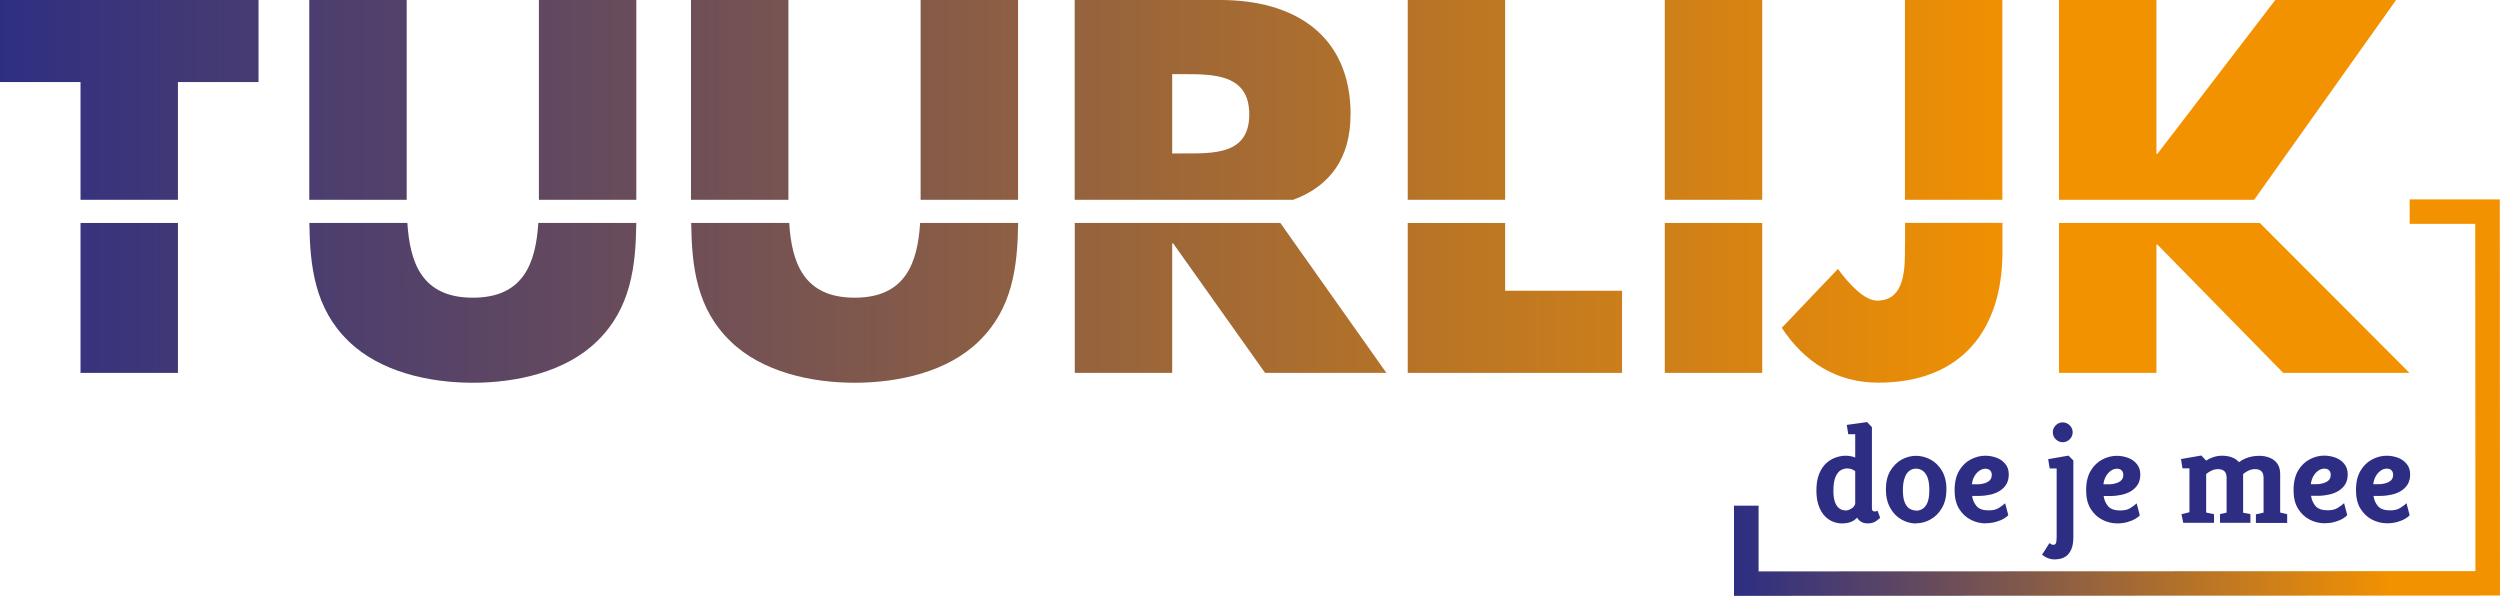
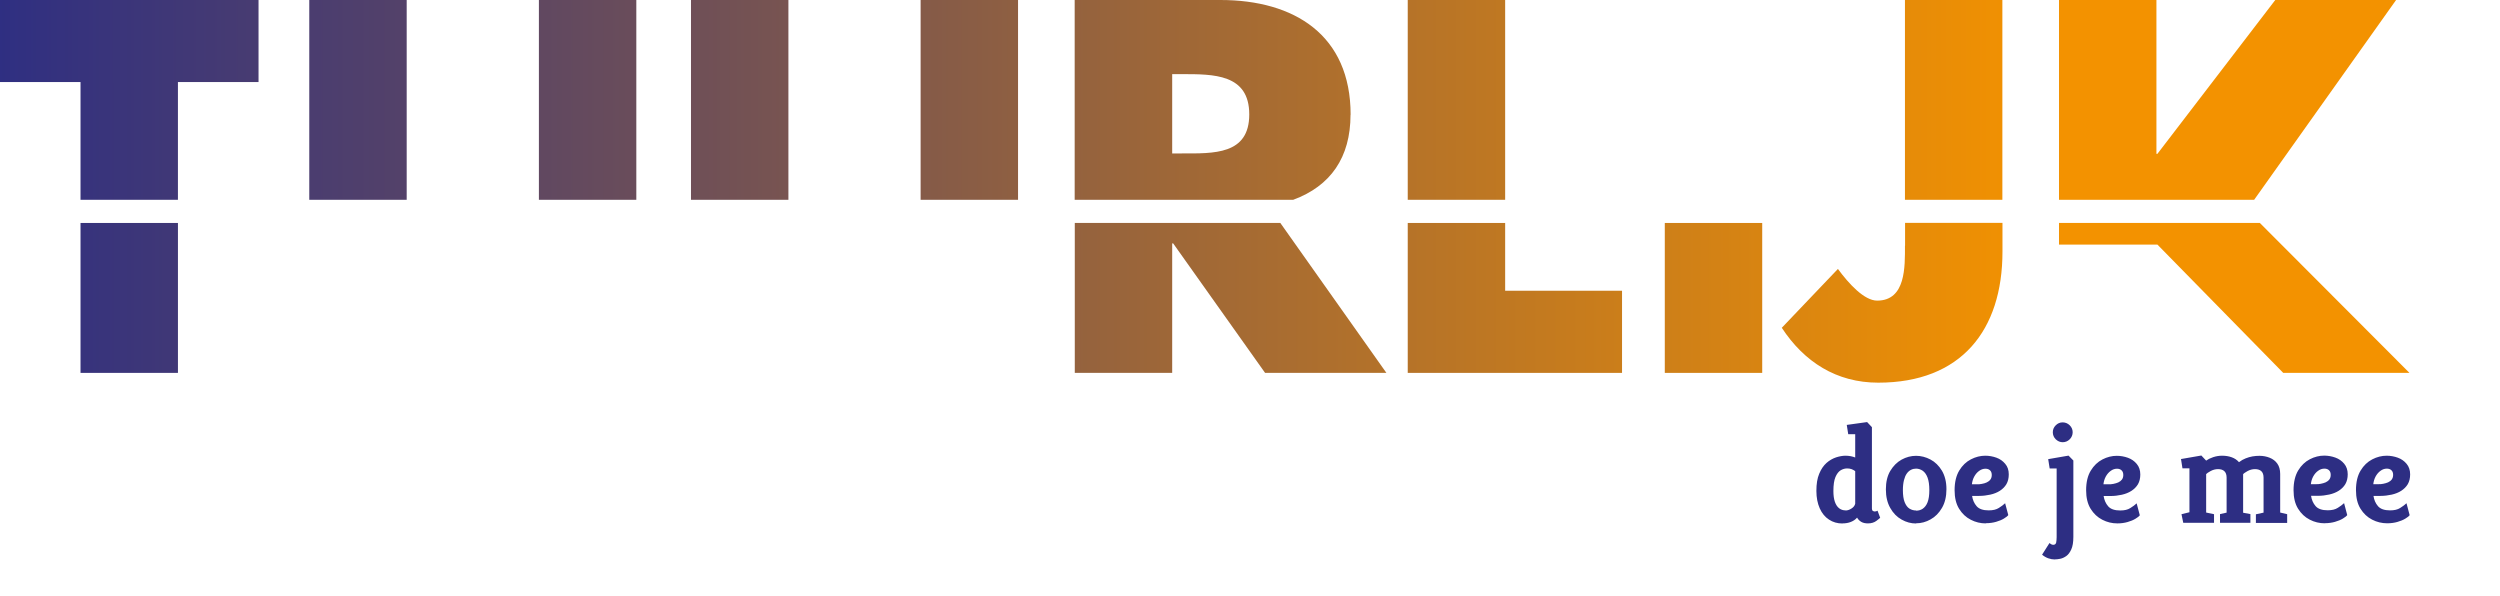
<svg xmlns="http://www.w3.org/2000/svg" width="193" height="46" viewBox="0 0 193 46" fill="none">
  <g clip-path="url(#clip0_689_4002)">
    <path d="M13.737 17.213H6.216V28.787H13.737V17.213Z" fill="url(#paint0_linear_689_4002)" />
    <path d="M13.736 6.334H19.959V0H0V6.334H6.216V15.424H13.736V6.334Z" fill="url(#paint1_linear_689_4002)" />
-     <path d="M36.496 22.981C32.542 22.981 31.646 20.248 31.449 17.213H23.883C23.928 20.558 24.293 23.811 26.911 26.341C29.332 28.704 33.126 29.549 36.504 29.549C39.881 29.549 43.683 28.711 46.096 26.341C48.707 23.811 49.079 20.558 49.124 17.213H41.558C41.361 20.256 40.458 22.981 36.511 22.981H36.496Z" fill="url(#paint2_linear_689_4002)" />
    <path d="M31.397 15.16V0H23.876V15.424H31.397C31.397 15.333 31.397 15.243 31.397 15.16Z" fill="url(#paint3_linear_689_4002)" />
    <path d="M49.124 0H41.603V15.16C41.603 15.25 41.603 15.341 41.603 15.424H49.124V0Z" fill="url(#paint4_linear_689_4002)" />
    <path d="M60.865 15.16V0H53.344V15.424H60.865C60.865 15.333 60.865 15.243 60.865 15.16Z" fill="url(#paint5_linear_689_4002)" />
-     <path d="M65.973 22.981C62.019 22.981 61.123 20.248 60.926 17.213H53.359C53.405 20.558 53.769 23.811 56.388 26.341C58.808 28.704 62.603 29.549 65.98 29.549C69.357 29.549 73.159 28.711 75.573 26.341C78.183 23.811 78.555 20.558 78.601 17.213H71.034C70.837 20.256 69.934 22.981 65.988 22.981H65.973Z" fill="url(#paint6_linear_689_4002)" />
    <path d="M78.593 0H71.072V15.16C71.072 15.25 71.072 15.341 71.072 15.424H78.593V0Z" fill="url(#paint7_linear_689_4002)" />
    <path d="M104.268 8.856C104.268 2.71 99.934 0 94.212 0H82.965V15.424H99.836C102.719 14.359 104.26 12.162 104.26 8.856H104.268ZM91.222 11.845H90.493V5.723H91.222C93.681 5.723 96.443 5.7 96.443 8.833C96.443 11.966 93.681 11.845 91.222 11.845Z" fill="url(#paint8_linear_689_4002)" />
    <path d="M82.973 28.787H90.493V18.791H90.569L97.665 28.787H107.03L98.842 17.213H82.973V28.787Z" fill="url(#paint9_linear_689_4002)" />
    <path d="M108.677 28.787H125.221V22.445H116.198V17.213H108.677V28.787Z" fill="url(#paint10_linear_689_4002)" />
    <path d="M116.198 0H108.677V15.424H116.198V0Z" fill="url(#paint11_linear_689_4002)" />
    <path d="M136.043 17.213H128.522V28.787H136.043V17.213Z" fill="url(#paint12_linear_689_4002)" />
-     <path d="M136.043 0H128.522V15.424H136.043V0Z" fill="url(#paint13_linear_689_4002)" />
    <path d="M154.583 0H147.062V15.424H154.583V0Z" fill="url(#paint14_linear_689_4002)" />
    <path d="M147.063 18.972C147.063 20.573 147.139 23.208 144.915 23.208C143.921 23.208 142.73 21.909 141.887 20.762L137.554 25.306C139.284 27.941 141.773 29.542 144.999 29.542C151.404 29.542 154.591 25.495 154.591 19.425V17.206H147.071V18.965L147.063 18.972Z" fill="url(#paint15_linear_689_4002)" />
    <path d="M184.978 0H175.651L166.552 11.876H166.476V0H158.955V15.424H174.02L184.978 0Z" fill="url(#paint16_linear_689_4002)" />
-     <path d="M174.46 17.213H158.955V28.787H166.476V18.882H166.552L176.266 28.787H186.01L174.46 17.213Z" fill="url(#paint17_linear_689_4002)" />
-     <path d="M133.865 46V39.039H135.763V44.112L191.103 44.09L191.088 17.281H186.026V15.394H192.985L193 45.977L133.865 46Z" fill="url(#paint18_linear_689_4002)" />
+     <path d="M174.46 17.213H158.955V28.787V18.882H166.552L176.266 28.787H186.01L174.46 17.213Z" fill="url(#paint17_linear_689_4002)" />
    <path fill-rule="evenodd" clip-rule="evenodd" d="M141.196 40.111C141.5 40.315 141.849 40.413 142.236 40.413L142.243 40.406C142.479 40.406 142.699 40.368 142.888 40.292C143.078 40.217 143.238 40.111 143.367 39.96C143.442 40.096 143.549 40.202 143.685 40.285C143.822 40.368 143.996 40.406 144.209 40.406C144.467 40.406 144.679 40.338 144.839 40.224C144.973 40.129 145.064 40.05 145.121 40L145.15 39.975L144.945 39.424C144.945 39.432 144.915 39.447 144.869 39.462C144.824 39.477 144.771 39.485 144.717 39.485C144.672 39.485 144.626 39.469 144.581 39.439C144.535 39.409 144.512 39.349 144.512 39.258V32.977L144.141 32.584L142.57 32.803L142.683 33.52H143.222V35.317C143.116 35.279 143.002 35.242 142.881 35.219C142.752 35.196 142.623 35.181 142.471 35.181C142.251 35.181 142 35.227 141.742 35.31C141.484 35.4 141.234 35.536 141.006 35.74C140.779 35.944 140.589 36.216 140.445 36.57C140.293 36.925 140.225 37.363 140.225 37.899C140.225 38.42 140.316 38.865 140.483 39.243C140.65 39.62 140.892 39.915 141.196 40.111ZM142.934 39.258C142.782 39.356 142.63 39.409 142.479 39.409L142.486 39.402C142.289 39.402 142.122 39.349 141.978 39.236C141.834 39.122 141.727 38.956 141.651 38.737C141.575 38.511 141.538 38.239 141.538 37.907C141.538 37.439 141.591 37.076 141.697 36.827C141.803 36.578 141.94 36.404 142.099 36.306C142.266 36.208 142.433 36.163 142.6 36.163C142.721 36.163 142.843 36.178 142.957 36.223C143.071 36.269 143.154 36.321 143.222 36.374V38.888C143.184 39.039 143.093 39.16 142.934 39.258ZM146.804 40.111C147.161 40.315 147.533 40.413 147.92 40.413L147.927 40.398C148.314 40.398 148.686 40.3 149.043 40.096C149.4 39.9 149.696 39.598 149.923 39.205C150.151 38.813 150.265 38.33 150.265 37.763C150.265 37.197 150.143 36.721 149.916 36.336C149.688 35.959 149.392 35.664 149.035 35.476C148.679 35.287 148.307 35.189 147.92 35.189C147.533 35.189 147.161 35.287 146.804 35.483C146.447 35.68 146.159 35.974 145.931 36.352C145.704 36.729 145.59 37.212 145.59 37.778C145.59 38.345 145.704 38.828 145.931 39.22C146.151 39.613 146.447 39.915 146.804 40.111ZM148.436 39.273C148.284 39.379 148.109 39.424 147.92 39.424V39.409C147.738 39.409 147.571 39.364 147.411 39.266C147.252 39.167 147.13 38.994 147.039 38.767C146.948 38.541 146.903 38.224 146.903 37.831C146.903 37.537 146.933 37.28 146.986 37.069C147.039 36.865 147.108 36.691 147.206 36.555C147.297 36.427 147.411 36.329 147.533 36.268C147.654 36.208 147.783 36.178 147.92 36.178C148.109 36.178 148.276 36.238 148.436 36.344C148.595 36.457 148.717 36.631 148.808 36.872C148.899 37.114 148.944 37.439 148.944 37.839C148.944 38.231 148.899 38.541 148.808 38.775C148.717 39.009 148.588 39.167 148.436 39.273ZM153.301 40.406C152.899 40.406 152.512 40.315 152.147 40.126C151.775 39.938 151.479 39.658 151.244 39.281C151.009 38.903 150.895 38.42 150.895 37.846C150.895 37.227 151.016 36.721 151.252 36.329C151.487 35.936 151.791 35.649 152.155 35.461C152.519 35.272 152.891 35.181 153.263 35.181C153.559 35.181 153.847 35.234 154.12 35.332C154.394 35.43 154.621 35.589 154.803 35.808C154.986 36.019 155.077 36.291 155.077 36.623C155.077 36.918 155.016 37.167 154.895 37.378C154.773 37.582 154.599 37.756 154.386 37.892C154.174 38.028 153.923 38.126 153.65 38.186C153.377 38.246 153.088 38.284 152.785 38.284H152.246C152.291 38.594 152.405 38.858 152.595 39.077C152.785 39.296 153.096 39.401 153.528 39.401C153.855 39.401 154.113 39.341 154.31 39.213C154.507 39.092 154.667 38.971 154.796 38.85L155.039 39.764C154.978 39.847 154.864 39.938 154.697 40.036C154.538 40.134 154.333 40.217 154.098 40.285C153.862 40.353 153.597 40.391 153.308 40.391L153.301 40.406ZM152.238 37.386H152.587C152.724 37.393 152.861 37.386 152.997 37.356C153.134 37.333 153.263 37.295 153.377 37.242C153.491 37.19 153.589 37.114 153.657 37.023C153.726 36.933 153.764 36.812 153.764 36.669C153.764 36.51 153.718 36.389 153.627 36.306C153.536 36.223 153.422 36.185 153.278 36.185C153.111 36.185 152.944 36.238 152.792 36.352C152.641 36.457 152.512 36.608 152.413 36.789C152.314 36.971 152.253 37.174 152.231 37.393L152.238 37.386ZM158.128 43.101C158.294 43.161 158.469 43.191 158.644 43.191L158.651 43.184C158.757 43.184 158.886 43.169 159.046 43.139C159.205 43.108 159.365 43.033 159.516 42.927C159.668 42.822 159.797 42.648 159.903 42.414C160.01 42.18 160.063 41.855 160.063 41.447V35.551L159.691 35.174L158.12 35.446L158.234 36.163H158.773V41.47C158.773 41.636 158.757 41.78 158.735 41.893C158.704 41.999 158.636 42.059 158.515 42.059C158.454 42.059 158.401 42.044 158.348 42.014C158.302 41.983 158.219 41.923 158.219 41.923L157.649 42.822C157.801 42.95 157.961 43.041 158.128 43.101ZM159.236 34.139L159.239 34.139L159.243 34.139H159.236ZM158.704 33.913C158.863 34.063 159.036 34.139 159.239 34.139C159.45 34.139 159.631 34.063 159.782 33.913C159.934 33.762 160.01 33.573 160.01 33.369C160.01 33.166 159.934 32.984 159.782 32.833C159.63 32.682 159.44 32.607 159.236 32.607C159.031 32.607 158.856 32.682 158.704 32.833C158.553 32.984 158.477 33.158 158.477 33.369C158.477 33.581 158.553 33.762 158.704 33.913ZM163.455 40.406C163.053 40.406 162.666 40.315 162.302 40.126C161.93 39.938 161.634 39.658 161.398 39.281C161.163 38.903 161.049 38.42 161.049 37.846C161.049 37.227 161.171 36.721 161.406 36.336C161.641 35.944 161.945 35.657 162.309 35.468C162.673 35.279 163.045 35.189 163.417 35.189C163.713 35.189 164.002 35.242 164.275 35.34C164.548 35.438 164.776 35.596 164.958 35.816C165.14 36.034 165.231 36.306 165.231 36.631C165.231 36.925 165.17 37.174 165.049 37.386C164.927 37.59 164.753 37.763 164.54 37.899C164.328 38.035 164.077 38.133 163.804 38.194C163.531 38.254 163.243 38.292 162.939 38.292H162.4C162.446 38.601 162.56 38.865 162.749 39.084C162.939 39.303 163.25 39.409 163.683 39.409C164.009 39.409 164.267 39.349 164.464 39.22C164.662 39.1 164.821 38.979 164.95 38.858L165.193 39.779C165.132 39.862 165.018 39.953 164.851 40.051C164.692 40.149 164.487 40.232 164.252 40.3C164.017 40.368 163.751 40.406 163.463 40.406H163.455ZM162.393 37.386H162.742C162.878 37.393 163.015 37.386 163.152 37.356C163.288 37.325 163.417 37.295 163.531 37.242C163.645 37.19 163.743 37.114 163.812 37.023C163.88 36.933 163.918 36.812 163.918 36.669C163.918 36.51 163.872 36.389 163.781 36.306C163.69 36.223 163.577 36.185 163.432 36.185C163.265 36.185 163.098 36.238 162.947 36.352C162.795 36.457 162.666 36.608 162.567 36.789C162.468 36.971 162.408 37.174 162.385 37.393L162.393 37.386ZM168.411 39.696L168.547 40.36H168.555H170.923V39.696L170.315 39.568V36.601C170.361 36.548 170.475 36.465 170.657 36.367C170.839 36.268 171.029 36.216 171.234 36.216C171.439 36.216 171.606 36.268 171.719 36.374C171.833 36.48 171.894 36.646 171.894 36.872V39.575L171.385 39.688V40.36H173.731V39.688L173.169 39.583V36.608C173.214 36.548 173.328 36.472 173.51 36.367C173.693 36.268 173.882 36.216 174.087 36.216C174.292 36.216 174.459 36.268 174.573 36.374C174.687 36.48 174.747 36.646 174.747 36.872V39.575L174.155 39.703V40.368H176.569V39.696L176.03 39.568V36.586C176.03 36.261 175.954 35.997 175.81 35.793C175.666 35.589 175.468 35.438 175.226 35.34C174.983 35.242 174.717 35.189 174.429 35.189C174.247 35.189 174.064 35.204 173.89 35.234C173.715 35.264 173.541 35.317 173.366 35.385C173.192 35.453 173.017 35.551 172.85 35.68C172.698 35.506 172.516 35.385 172.289 35.302C172.061 35.219 171.81 35.181 171.545 35.181C171.31 35.181 171.082 35.219 170.854 35.294C170.627 35.37 170.452 35.461 170.315 35.559L169.944 35.166L168.373 35.438L168.486 36.155H169.025V39.545L168.411 39.696ZM179.468 40.398C179.066 40.398 178.679 40.307 178.315 40.119C177.943 39.93 177.647 39.651 177.412 39.273C177.176 38.896 177.062 38.413 177.062 37.839C177.062 37.22 177.184 36.714 177.419 36.321C177.654 35.929 177.958 35.642 178.322 35.453C178.687 35.264 179.058 35.174 179.43 35.174C179.726 35.174 180.015 35.227 180.288 35.325C180.561 35.423 180.789 35.581 180.971 35.8C181.153 36.019 181.244 36.291 181.244 36.616C181.244 36.91 181.183 37.159 181.062 37.371C180.941 37.575 180.766 37.748 180.554 37.884C180.341 38.02 180.091 38.118 179.817 38.178C179.544 38.239 179.256 38.277 178.952 38.277H178.413C178.459 38.586 178.573 38.85 178.762 39.069C178.952 39.288 179.263 39.394 179.696 39.394C180.022 39.394 180.28 39.334 180.478 39.205C180.675 39.084 180.834 38.964 180.963 38.843L181.206 39.764C181.145 39.847 181.032 39.938 180.865 40.036C180.705 40.134 180.5 40.217 180.265 40.285C180.03 40.353 179.764 40.391 179.476 40.391L179.468 40.398ZM178.406 37.378H178.755C178.891 37.386 179.028 37.378 179.165 37.348C179.301 37.318 179.43 37.288 179.544 37.235C179.658 37.182 179.757 37.106 179.825 37.016C179.893 36.925 179.931 36.804 179.931 36.661C179.931 36.502 179.886 36.382 179.795 36.299C179.704 36.216 179.59 36.178 179.445 36.178C179.279 36.178 179.112 36.231 178.96 36.344C178.808 36.45 178.679 36.601 178.58 36.782C178.482 36.963 178.421 37.167 178.398 37.386L178.406 37.378ZM183.134 40.119C183.498 40.307 183.885 40.398 184.287 40.398H184.295C184.583 40.398 184.849 40.36 185.084 40.292C185.319 40.224 185.524 40.141 185.684 40.043C185.85 39.945 185.964 39.855 186.025 39.772L185.782 38.85C185.653 38.971 185.494 39.092 185.296 39.213C185.099 39.341 184.841 39.401 184.515 39.401C184.082 39.401 183.771 39.296 183.581 39.077C183.392 38.858 183.278 38.594 183.232 38.284H183.771C184.075 38.284 184.363 38.246 184.636 38.186C184.909 38.126 185.16 38.028 185.372 37.892C185.585 37.756 185.759 37.582 185.881 37.378C186.002 37.167 186.063 36.918 186.063 36.623C186.063 36.299 185.972 36.027 185.79 35.808C185.608 35.589 185.38 35.43 185.107 35.332C184.834 35.234 184.545 35.181 184.249 35.181C183.877 35.181 183.505 35.272 183.141 35.461C182.777 35.649 182.473 35.936 182.238 36.329C182.003 36.714 181.881 37.22 181.881 37.839C181.881 38.413 181.995 38.896 182.23 39.273C182.466 39.651 182.762 39.93 183.134 40.119ZM183.574 37.378H183.225L183.217 37.386C183.24 37.167 183.301 36.963 183.399 36.782C183.498 36.601 183.627 36.45 183.779 36.344C183.93 36.231 184.097 36.178 184.264 36.178C184.409 36.178 184.522 36.216 184.613 36.299C184.705 36.382 184.75 36.502 184.75 36.661C184.75 36.804 184.712 36.918 184.644 37.016C184.576 37.106 184.477 37.182 184.363 37.235C184.249 37.288 184.12 37.318 183.984 37.348C183.847 37.378 183.71 37.386 183.574 37.378Z" fill="#2D2E83" />
  </g>
  <defs>
    <linearGradient id="paint0_linear_689_4002" x1="-1.647" y1="22.996" x2="179.522" y2="22.996" gradientUnits="userSpaceOnUse">
      <stop stop-color="#2D2E83" />
      <stop offset="0.38" stop-color="#82594A" />
      <stop offset="0.86" stop-color="#F39200" />
    </linearGradient>
    <linearGradient id="paint1_linear_689_4002" x1="-1.647" y1="7.708" x2="179.522" y2="7.708" gradientUnits="userSpaceOnUse">
      <stop stop-color="#2D2E83" />
      <stop offset="0.38" stop-color="#82594A" />
      <stop offset="0.86" stop-color="#F39200" />
    </linearGradient>
    <linearGradient id="paint2_linear_689_4002" x1="0.083" y1="23.381" x2="181.252" y2="23.381" gradientUnits="userSpaceOnUse">
      <stop stop-color="#2D2E83" />
      <stop offset="0.38" stop-color="#82594A" />
      <stop offset="0.86" stop-color="#F39200" />
    </linearGradient>
    <linearGradient id="paint3_linear_689_4002" x1="0.084" y1="7.708" x2="181.252" y2="7.708" gradientUnits="userSpaceOnUse">
      <stop stop-color="#2D2E83" />
      <stop offset="0.38" stop-color="#82594A" />
      <stop offset="0.86" stop-color="#F39200" />
    </linearGradient>
    <linearGradient id="paint4_linear_689_4002" x1="0.083" y1="7.708" x2="181.252" y2="7.708" gradientUnits="userSpaceOnUse">
      <stop stop-color="#2D2E83" />
      <stop offset="0.38" stop-color="#82594A" />
      <stop offset="0.86" stop-color="#F39200" />
    </linearGradient>
    <linearGradient id="paint5_linear_689_4002" x1="0.083" y1="7.708" x2="181.251" y2="7.708" gradientUnits="userSpaceOnUse">
      <stop stop-color="#2D2E83" />
      <stop offset="0.38" stop-color="#82594A" />
      <stop offset="0.86" stop-color="#F39200" />
    </linearGradient>
    <linearGradient id="paint6_linear_689_4002" x1="0.083" y1="23.381" x2="181.252" y2="23.381" gradientUnits="userSpaceOnUse">
      <stop stop-color="#2D2E83" />
      <stop offset="0.38" stop-color="#82594A" />
      <stop offset="0.86" stop-color="#F39200" />
    </linearGradient>
    <linearGradient id="paint7_linear_689_4002" x1="0.083" y1="7.708" x2="181.252" y2="7.708" gradientUnits="userSpaceOnUse">
      <stop stop-color="#2D2E83" />
      <stop offset="0.38" stop-color="#82594A" />
      <stop offset="0.86" stop-color="#F39200" />
    </linearGradient>
    <linearGradient id="paint8_linear_689_4002" x1="0.084" y1="7.708" x2="181.252" y2="7.708" gradientUnits="userSpaceOnUse">
      <stop stop-color="#2D2E83" />
      <stop offset="0.38" stop-color="#82594A" />
      <stop offset="0.86" stop-color="#F39200" />
    </linearGradient>
    <linearGradient id="paint9_linear_689_4002" x1="0.084" y1="-6.74352e-05" x2="181.252" y2="-6.74352e-05" gradientUnits="userSpaceOnUse">
      <stop stop-color="#2D2E83" />
      <stop offset="0.38" stop-color="#82594A" />
      <stop offset="0.86" stop-color="#F39200" />
    </linearGradient>
    <linearGradient id="paint10_linear_689_4002" x1="0.083" y1="-6.74352e-05" x2="181.252" y2="-6.74352e-05" gradientUnits="userSpaceOnUse">
      <stop stop-color="#2D2E83" />
      <stop offset="0.38" stop-color="#82594A" />
      <stop offset="0.86" stop-color="#F39200" />
    </linearGradient>
    <linearGradient id="paint11_linear_689_4002" x1="0.083" y1="7.708" x2="181.252" y2="7.708" gradientUnits="userSpaceOnUse">
      <stop stop-color="#2D2E83" />
      <stop offset="0.38" stop-color="#82594A" />
      <stop offset="0.86" stop-color="#F39200" />
    </linearGradient>
    <linearGradient id="paint12_linear_689_4002" x1="1.321" y1="-6.74352e-05" x2="182.489" y2="-6.74352e-05" gradientUnits="userSpaceOnUse">
      <stop stop-color="#2D2E83" />
      <stop offset="0.38" stop-color="#82594A" />
      <stop offset="0.86" stop-color="#F39200" />
    </linearGradient>
    <linearGradient id="paint13_linear_689_4002" x1="1.321" y1="7.708" x2="182.489" y2="7.708" gradientUnits="userSpaceOnUse">
      <stop stop-color="#2D2E83" />
      <stop offset="0.38" stop-color="#82594A" />
      <stop offset="0.86" stop-color="#F39200" />
    </linearGradient>
    <linearGradient id="paint14_linear_689_4002" x1="1.32" y1="7.708" x2="182.489" y2="7.708" gradientUnits="userSpaceOnUse">
      <stop stop-color="#2D2E83" />
      <stop offset="0.38" stop-color="#82594A" />
      <stop offset="0.86" stop-color="#F39200" />
    </linearGradient>
    <linearGradient id="paint15_linear_689_4002" x1="1.321" y1="23.381" x2="182.489" y2="23.381" gradientUnits="userSpaceOnUse">
      <stop stop-color="#2D2E83" />
      <stop offset="0.38" stop-color="#82594A" />
      <stop offset="0.86" stop-color="#F39200" />
    </linearGradient>
    <linearGradient id="paint16_linear_689_4002" x1="1.321" y1="7.708" x2="182.489" y2="7.708" gradientUnits="userSpaceOnUse">
      <stop stop-color="#2D2E83" />
      <stop offset="0.38" stop-color="#82594A" />
      <stop offset="0.86" stop-color="#F39200" />
    </linearGradient>
    <linearGradient id="paint17_linear_689_4002" x1="1.321" y1="-6.74352e-05" x2="182.489" y2="-6.74352e-05" gradientUnits="userSpaceOnUse">
      <stop stop-color="#2D2E83" />
      <stop offset="0.38" stop-color="#82594A" />
      <stop offset="0.86" stop-color="#F39200" />
    </linearGradient>
    <linearGradient id="paint18_linear_689_4002" x1="133.865" y1="30.697" x2="193" y2="30.697" gradientUnits="userSpaceOnUse">
      <stop stop-color="#2D2E83" />
      <stop offset="0.38" stop-color="#82594A" />
      <stop offset="0.86" stop-color="#F39200" />
    </linearGradient>
    <clipPath id="clip0_689_4002">
      <rect width="193" height="46" fill="white" />
    </clipPath>
  </defs>
</svg>